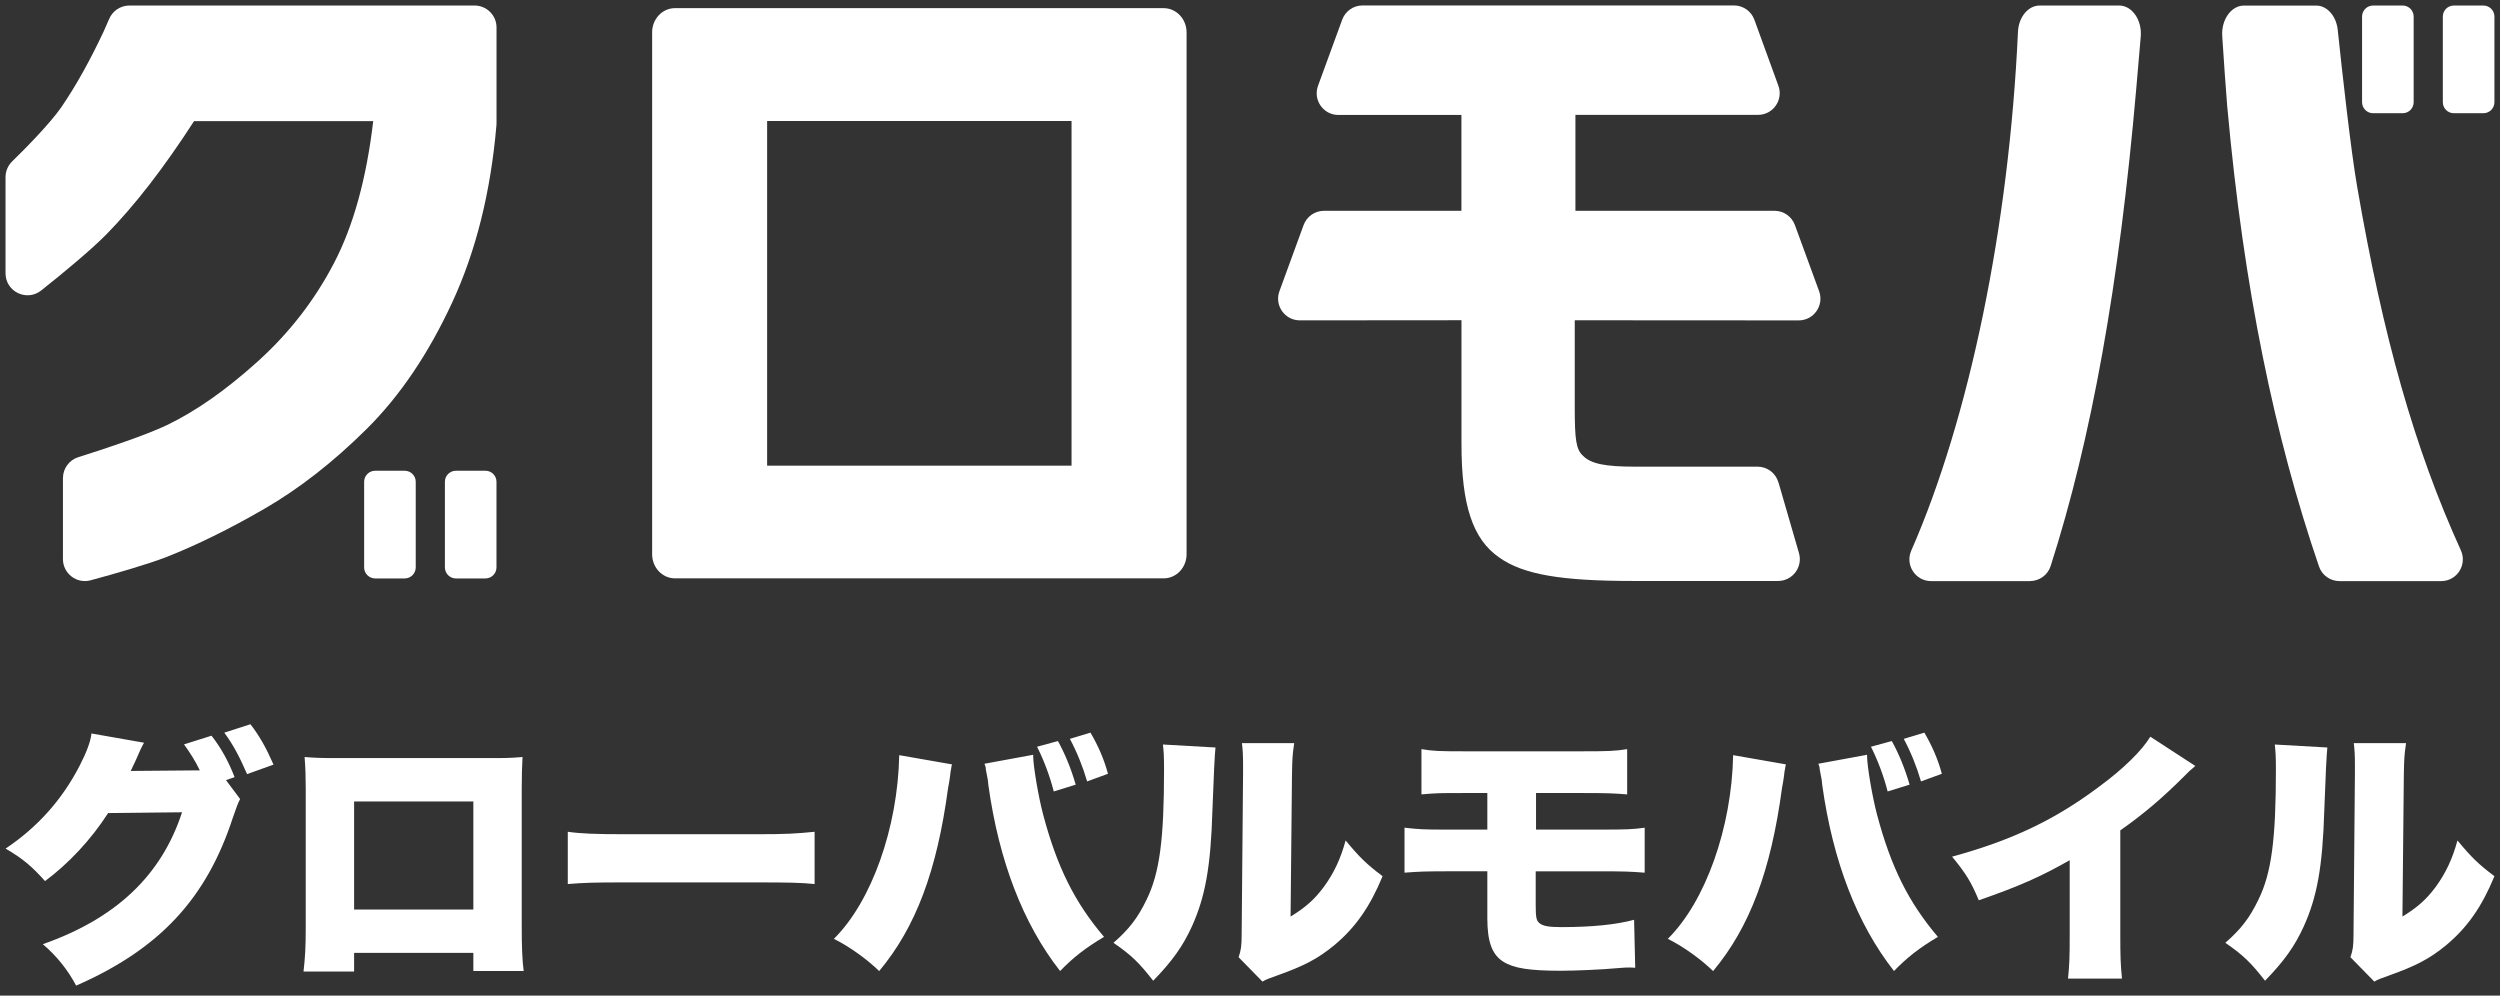
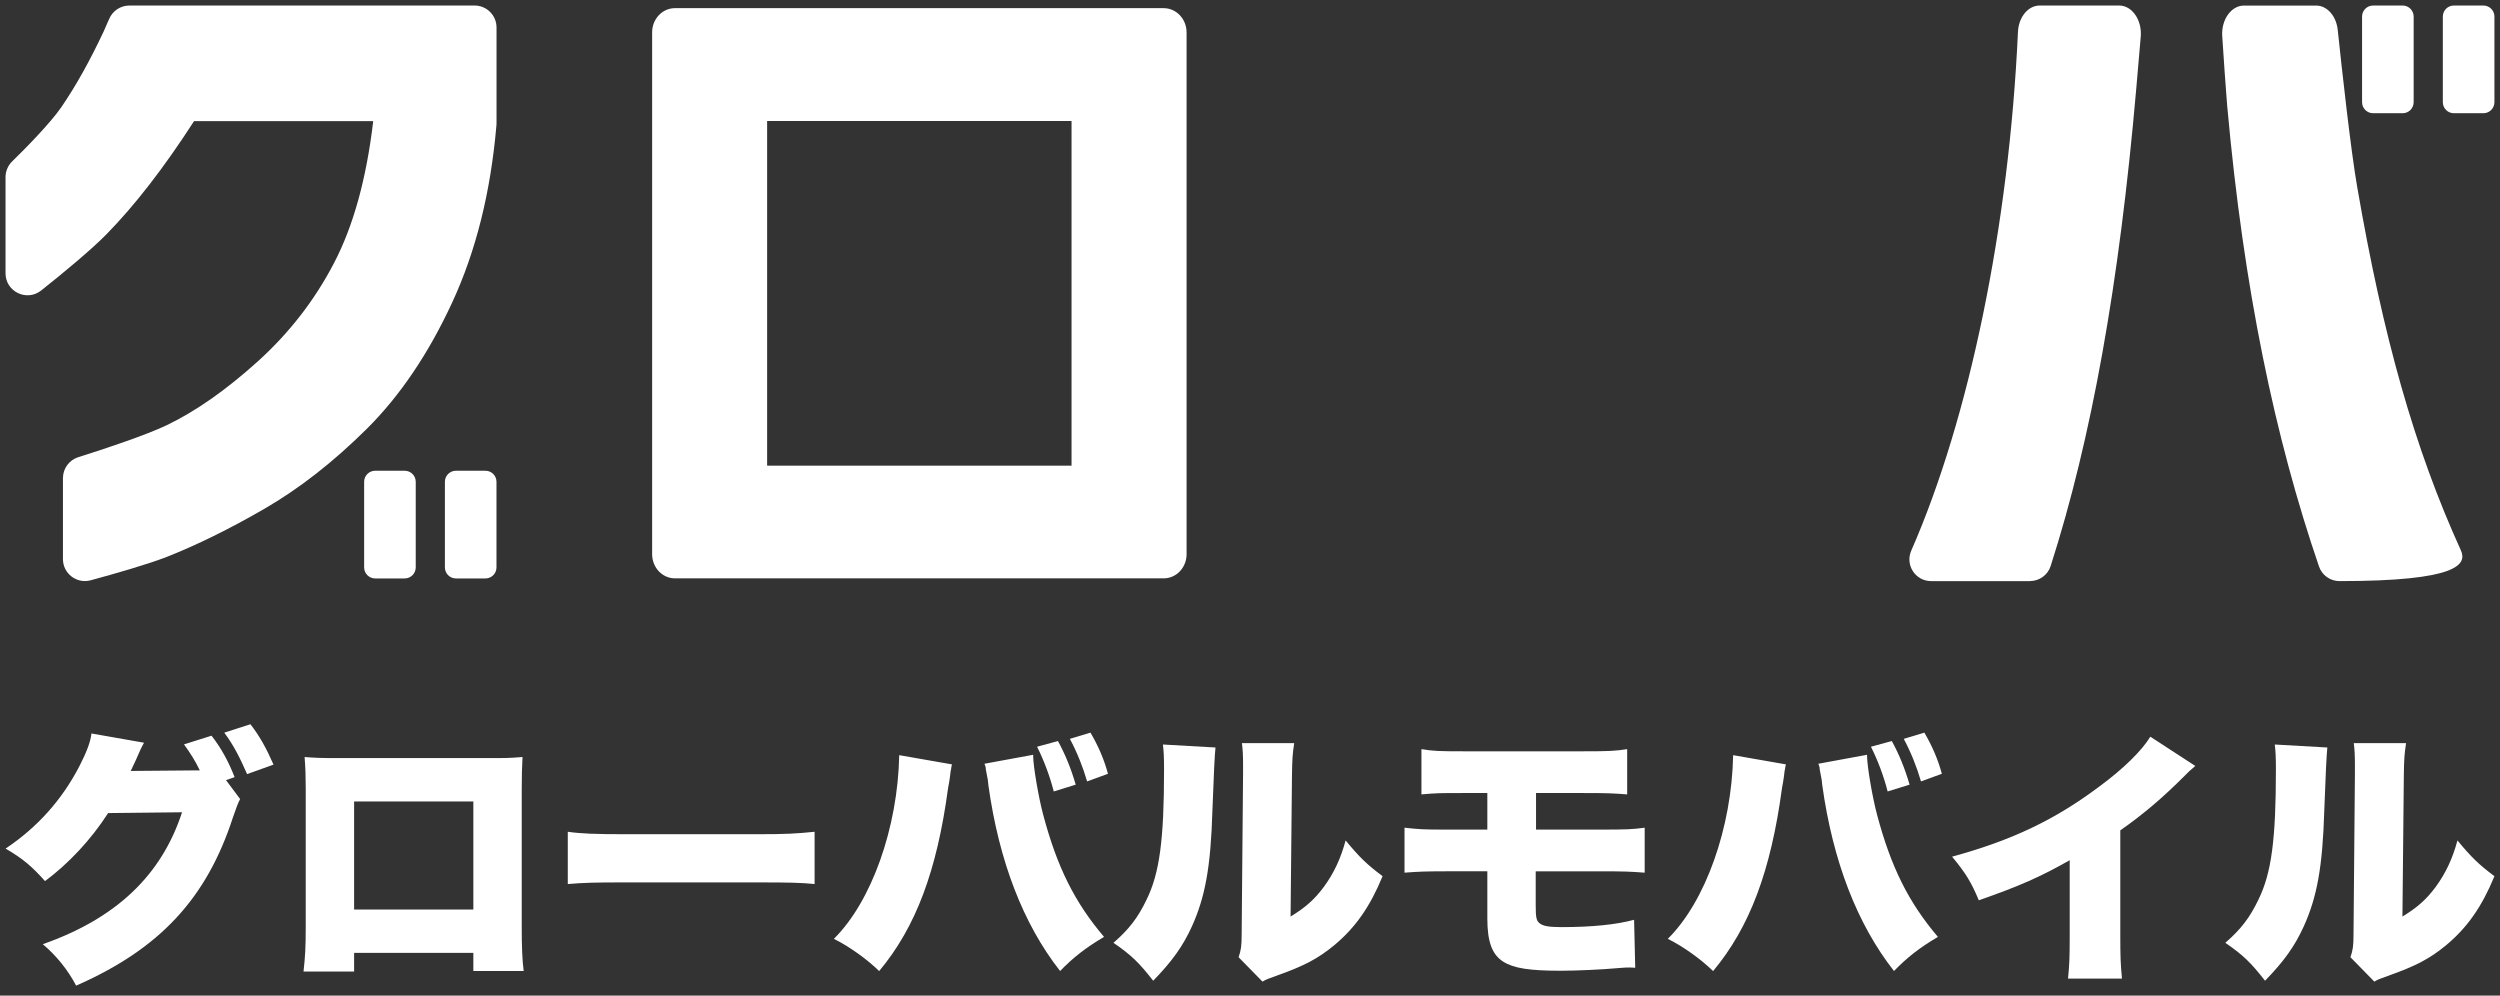
<svg xmlns="http://www.w3.org/2000/svg" width="226" height="90" viewBox="0 0 226 90" fill="none">
  <rect x="0" y="0" width="226" height="90" fill="#333333" stroke="none" />
  <path d="M21.711 72.23C21.535 72.525 21.335 73.089 21.057 73.895C18.668 81.242 14.421 85.796 6.882 89.101C6.153 87.706 5.098 86.385 3.867 85.354C10.502 83.026 14.597 79.132 16.458 73.429L9.774 73.502C8.215 75.928 6.207 78.056 4.071 79.651C2.864 78.305 2.063 77.618 0.504 76.714C3.392 74.779 5.605 72.304 7.188 69.244C7.843 67.972 8.195 67.014 8.268 66.306L13.018 67.141C12.891 67.386 12.867 67.411 12.715 67.73C12.691 67.804 12.613 67.951 12.539 68.123C12.437 68.344 12.339 68.565 12.314 68.638C12.138 69.007 12.036 69.252 12.012 69.276C11.987 69.35 11.909 69.522 11.811 69.694L17.514 69.645H18.066C17.665 68.81 17.236 68.127 16.634 67.292L19.122 66.507C20.001 67.632 20.656 68.835 21.208 70.254L20.431 70.524L21.711 72.238V72.23ZM22.64 65.472C23.47 66.548 24.047 67.579 24.726 69.121L22.337 69.98C21.633 68.364 21.057 67.284 20.275 66.233L22.636 65.472H22.64Z" fill="white" />
  <path d="M32.011 86.139V87.829H27.438C27.589 86.483 27.638 85.648 27.638 83.836V71.248C27.638 70.197 27.613 69.436 27.536 68.434C28.415 68.507 28.918 68.532 30.575 68.532H44.12C45.679 68.532 46.055 68.532 47.237 68.434C47.188 69.293 47.164 70.172 47.164 71.322V83.738C47.164 85.624 47.213 86.798 47.34 87.779H42.791V86.139H32.011ZM42.791 72.451H32.011V82.224H42.791V72.451Z" fill="white" />
  <path d="M51.328 75.192C52.51 75.364 53.864 75.413 56.479 75.413H68.49C71.001 75.413 71.959 75.364 73.64 75.192V79.917C72.433 79.794 71.329 79.769 68.465 79.769H56.503C53.689 79.769 52.858 79.794 51.328 79.917V75.192Z" fill="white" />
  <path d="M86.06 69.092C86.011 69.264 85.986 69.436 85.986 69.485C85.962 69.559 85.913 69.804 85.884 70.172L85.811 70.663L85.708 71.228C84.702 78.722 82.791 83.816 79.478 87.784C78.373 86.708 76.766 85.554 75.383 84.871C78.799 81.492 81.163 74.807 81.29 68.266L86.064 69.101L86.06 69.092ZM93.399 68.237V68.336C93.399 69.24 93.878 72.058 94.303 73.65C95.559 78.375 97.142 81.561 99.805 84.695C98.149 85.673 97.016 86.556 95.833 87.78C92.491 83.517 90.306 77.839 89.349 70.978C89.325 70.733 89.3 70.561 89.3 70.512L89.124 69.583L89.1 69.338C89.1 69.338 89.05 69.191 88.997 69.043L93.395 68.233L93.399 68.237ZM95.637 66.99C96.267 68.139 96.795 69.391 97.245 70.933L95.26 71.547C94.909 70.177 94.381 68.757 93.751 67.505L95.637 66.99ZM98.275 70.639C97.899 69.342 97.371 68.016 96.717 66.793L98.578 66.229C99.306 67.477 99.81 68.655 100.161 69.951L98.275 70.639Z" fill="white" />
  <path d="M109.881 67.574C109.813 68.131 109.72 70.025 109.603 73.257C109.452 78.374 108.949 81.095 107.742 83.762C106.911 85.574 105.958 86.896 104.248 88.659C102.968 87.019 102.264 86.331 100.656 85.231C102.088 83.983 102.869 82.952 103.647 81.336C104.829 78.935 105.23 75.899 105.23 69.558C105.23 68.483 105.205 67.943 105.128 67.304L109.877 67.574H109.881ZM116.995 67.186C116.844 68.188 116.819 68.581 116.795 70.025L116.668 82.858C118.026 82.023 118.828 81.316 119.683 80.166C120.587 78.918 121.193 77.642 121.643 75.977C122.899 77.495 123.553 78.133 124.985 79.209C123.856 81.95 122.547 83.836 120.636 85.431C119.127 86.679 117.895 87.317 115.359 88.221C114.655 88.467 114.455 88.54 114.128 88.737L111.968 86.532C112.193 85.894 112.246 85.48 112.246 84.474L112.373 69.976V69.092C112.373 68.307 112.348 67.771 112.27 67.182H116.995V67.186Z" fill="white" />
  <path d="M130.663 78.767C128.855 78.767 128.249 78.792 126.969 78.89V74.824C128.327 74.971 128.626 74.996 130.736 74.996H134.455V71.69H132.295C130.16 71.69 129.906 71.69 128.499 71.813V67.722C129.554 67.894 130.008 67.918 132.344 67.918H143.075C145.386 67.918 146.016 67.894 147.096 67.722V71.813C145.84 71.715 145.263 71.69 143.152 71.69H138.857V74.996H144.736C147.022 74.996 147.624 74.971 148.679 74.824V78.89C147.399 78.792 146.818 78.767 144.809 78.767H138.828V81.778C138.828 82.879 138.877 83.222 139.156 83.443C139.458 83.713 140.011 83.811 141.14 83.811C143.905 83.811 146.09 83.591 147.722 83.149L147.824 87.485C147.658 87.469 147.498 87.461 147.346 87.461C147.096 87.461 146.891 87.461 146.364 87.51C144.756 87.657 142.42 87.755 141.086 87.755C138.296 87.755 136.84 87.534 135.911 86.945C134.881 86.307 134.455 85.133 134.455 83.026V78.763H130.659L130.663 78.767Z" fill="white" />
  <path d="M161.447 69.092C161.398 69.264 161.373 69.436 161.373 69.485C161.349 69.559 161.3 69.804 161.271 70.172L161.197 70.663L161.095 71.228C160.089 78.722 158.178 83.816 154.865 87.784C153.76 86.708 152.152 85.554 150.77 84.871C154.185 81.492 156.55 74.807 156.677 68.266L161.451 69.101L161.447 69.092ZM168.782 68.237V68.336C168.782 69.24 169.26 72.058 169.686 73.65C170.942 78.375 172.525 81.561 175.188 84.695C173.531 85.673 172.398 86.556 171.216 87.78C167.874 83.517 165.689 77.839 164.732 70.978C164.707 70.733 164.683 70.561 164.683 70.512L164.507 69.583L164.482 69.338C164.482 69.338 164.433 69.191 164.38 69.043L168.778 68.233L168.782 68.237ZM171.02 66.99C171.65 68.139 172.177 69.391 172.627 70.933L170.643 71.547C170.291 70.177 169.764 68.757 169.134 67.505L171.02 66.99ZM173.658 70.639C173.282 69.342 172.754 68.016 172.1 66.793L173.961 66.229C174.689 67.477 175.192 68.655 175.544 69.951L173.658 70.639Z" fill="white" />
  <path d="M198.461 69.239C197.909 69.706 197.885 69.73 197.48 70.144C195.496 72.128 193.712 73.645 191.675 75.065V84.494C191.675 86.503 191.699 87.141 191.826 88.463H186.95C187.076 87.166 187.101 86.626 187.101 84.519V77.761C184.487 79.254 182.478 80.138 178.882 81.385C178.203 79.745 177.7 78.935 176.469 77.442C181.922 75.948 185.767 74.112 189.813 71.076C191.973 69.485 193.659 67.82 194.387 66.597L198.457 69.243L198.461 69.239Z" fill="white" />
  <path d="M210.393 67.574C210.325 68.131 210.232 70.025 210.115 73.257C209.963 78.374 209.46 81.095 208.253 83.762C207.423 85.574 206.47 86.896 204.76 88.659C203.479 87.019 202.776 86.331 201.168 85.231C202.6 83.983 203.381 82.952 204.158 81.336C205.341 78.935 205.742 75.899 205.742 69.558C205.742 68.483 205.717 67.943 205.639 67.304L210.389 67.574H210.393ZM217.507 67.186C217.356 68.188 217.331 68.581 217.307 70.025L217.18 82.858C218.538 82.023 219.34 81.316 220.195 80.166C221.099 78.918 221.704 77.642 222.154 75.977C223.41 77.495 224.065 78.133 225.497 79.209C224.368 81.95 223.058 83.836 221.148 85.431C219.638 86.679 218.407 87.317 215.871 88.221C215.167 88.467 214.967 88.54 214.639 88.737L212.479 86.532C212.704 85.894 212.758 85.48 212.758 84.474L212.884 69.976V69.092C212.884 68.307 212.86 67.771 212.782 67.182H217.507V67.186Z" fill="white" />
  <path d="M217.197 0.5H214.529C213.978 0.5 213.531 0.947 213.531 1.498V9.238C213.531 9.789 213.978 10.236 214.529 10.236H217.197C217.748 10.236 218.195 9.789 218.195 9.238V1.498C218.195 0.947 217.748 0.5 217.197 0.5Z" fill="white" />
  <path d="M224.497 0.5H221.83C221.279 0.5 220.832 0.947 220.832 1.498V9.238C220.832 9.789 221.279 10.236 221.83 10.236H224.497C225.049 10.236 225.496 9.789 225.496 9.238V1.498C225.496 0.947 225.049 0.5 224.497 0.5Z" fill="white" />
-   <path d="M201.352 9.713C202.833 26.093 205.639 39.535 209.64 51.215C209.91 52.005 210.659 52.532 211.493 52.532H220.681C222.113 52.532 223.054 51.051 222.461 49.746C218.26 40.509 215.433 30.466 213.089 16.892C212.508 13.55 211.714 6.338 211.33 2.697C211.195 1.437 210.364 0.504 209.382 0.504H202.853C201.704 0.504 200.795 1.776 200.89 3.261C201.016 5.209 201.192 7.802 201.348 9.717L201.352 9.713Z" fill="white" />
+   <path d="M201.352 9.713C202.833 26.093 205.639 39.535 209.64 51.215C209.91 52.005 210.659 52.532 211.493 52.532C222.113 52.532 223.054 51.051 222.461 49.746C218.26 40.509 215.433 30.466 213.089 16.892C212.508 13.55 211.714 6.338 211.33 2.697C211.195 1.437 210.364 0.504 209.382 0.504H202.853C201.704 0.504 200.795 1.776 200.89 3.261C201.016 5.209 201.192 7.802 201.348 9.717L201.352 9.713Z" fill="white" />
  <path d="M183.512 52.528C184.359 52.528 185.115 51.984 185.377 51.178C189.08 39.626 191.579 25.663 193.113 8.064L193.522 3.319C193.653 1.817 192.741 0.5 191.575 0.5H184.383C183.348 0.5 182.485 1.539 182.424 2.877C181.618 20.468 178.022 37.817 172.777 49.779C172.209 51.08 173.154 52.532 174.573 52.532H183.512V52.528Z" fill="white" />
  <path d="M36.583 42.555H33.916C33.365 42.555 32.918 43.002 32.918 43.553V51.293C32.918 51.844 33.365 52.291 33.916 52.291H36.583C37.135 52.291 37.582 51.844 37.582 51.293V43.553C37.582 43.002 37.135 42.555 36.583 42.555Z" fill="white" />
  <path d="M43.884 42.555H41.217C40.666 42.555 40.219 43.002 40.219 43.553V51.293C40.219 51.844 40.666 52.291 41.217 52.291H43.884C44.435 52.291 44.882 51.844 44.882 51.293V43.553C44.882 43.002 44.435 42.555 43.884 42.555Z" fill="white" />
  <path d="M11.693 0.5C10.891 0.5 10.167 0.987 9.86 1.731C9.7 2.116 9.537 2.488 9.369 2.848C8.13 5.491 6.857 7.77 5.548 9.684C4.558 11.132 2.214 13.509 1.101 14.589C0.717 14.966 0.5 15.477 0.5 16.013V24.706C0.5 26.363 2.415 27.291 3.715 26.265C5.745 24.657 8.24 22.587 9.619 21.184C12.188 18.566 14.831 15.154 17.543 10.948H33.739C33.129 16.136 31.951 20.415 30.196 23.777C28.445 27.144 26.142 30.11 23.291 32.683C20.439 35.256 17.706 37.171 15.088 38.431C13.21 39.335 9.214 40.664 7.09 41.323C6.26 41.581 5.691 42.35 5.691 43.217V50.544C5.691 51.849 6.931 52.798 8.191 52.459C10.359 51.874 13.403 50.998 15.051 50.352C17.784 49.276 20.73 47.828 23.888 46.003C27.042 44.179 30.126 41.773 33.141 38.783C36.156 35.792 38.738 31.971 40.889 27.32C43.029 22.693 44.359 17.363 44.878 11.325C44.882 11.263 44.886 11.198 44.886 11.136V2.484C44.886 1.388 43.999 0.5 42.902 0.5H11.693Z" fill="white" />
-   <path d="M160.766 43.602C160.525 42.763 159.755 42.186 158.884 42.186H147.843C147.818 42.186 147.798 42.186 147.773 42.186C145.126 42.186 143.83 41.928 143.122 41.221C142.475 40.644 142.357 39.744 142.357 36.852V28.952L162.603 28.964C163.965 28.964 164.914 27.61 164.448 26.326L162.259 20.345C161.977 19.572 161.24 19.056 160.418 19.056H142.418V10.383H158.921C160.283 10.388 161.232 9.034 160.766 7.753L158.594 1.78C158.311 1.007 157.575 0.492 156.749 0.492H123.175C122.352 0.492 121.616 1.007 121.334 1.78L119.149 7.757C118.683 9.038 119.628 10.392 120.99 10.392H132.113V19.056H119.693C118.867 19.056 118.126 19.572 117.844 20.349L115.66 26.326C115.193 27.606 116.138 28.96 117.505 28.96L132.117 28.948V40.124C132.117 45.647 133.12 48.732 135.533 50.401C137.71 51.943 141.125 52.52 147.659 52.52H160.733C162.046 52.52 162.991 51.26 162.627 50L160.77 43.593L160.766 43.602Z" fill="white" />
  <path d="M105.193 0.737H61.019C59.878 0.737 58.953 1.715 58.953 2.918V50.102C58.953 51.309 59.878 52.283 61.019 52.283H105.201C106.342 52.283 107.267 51.305 107.267 50.102V2.93C107.267 1.719 106.338 0.737 105.193 0.737ZM96.868 42.096H69.348V10.936H96.868V42.096Z" fill="white" />
</svg>